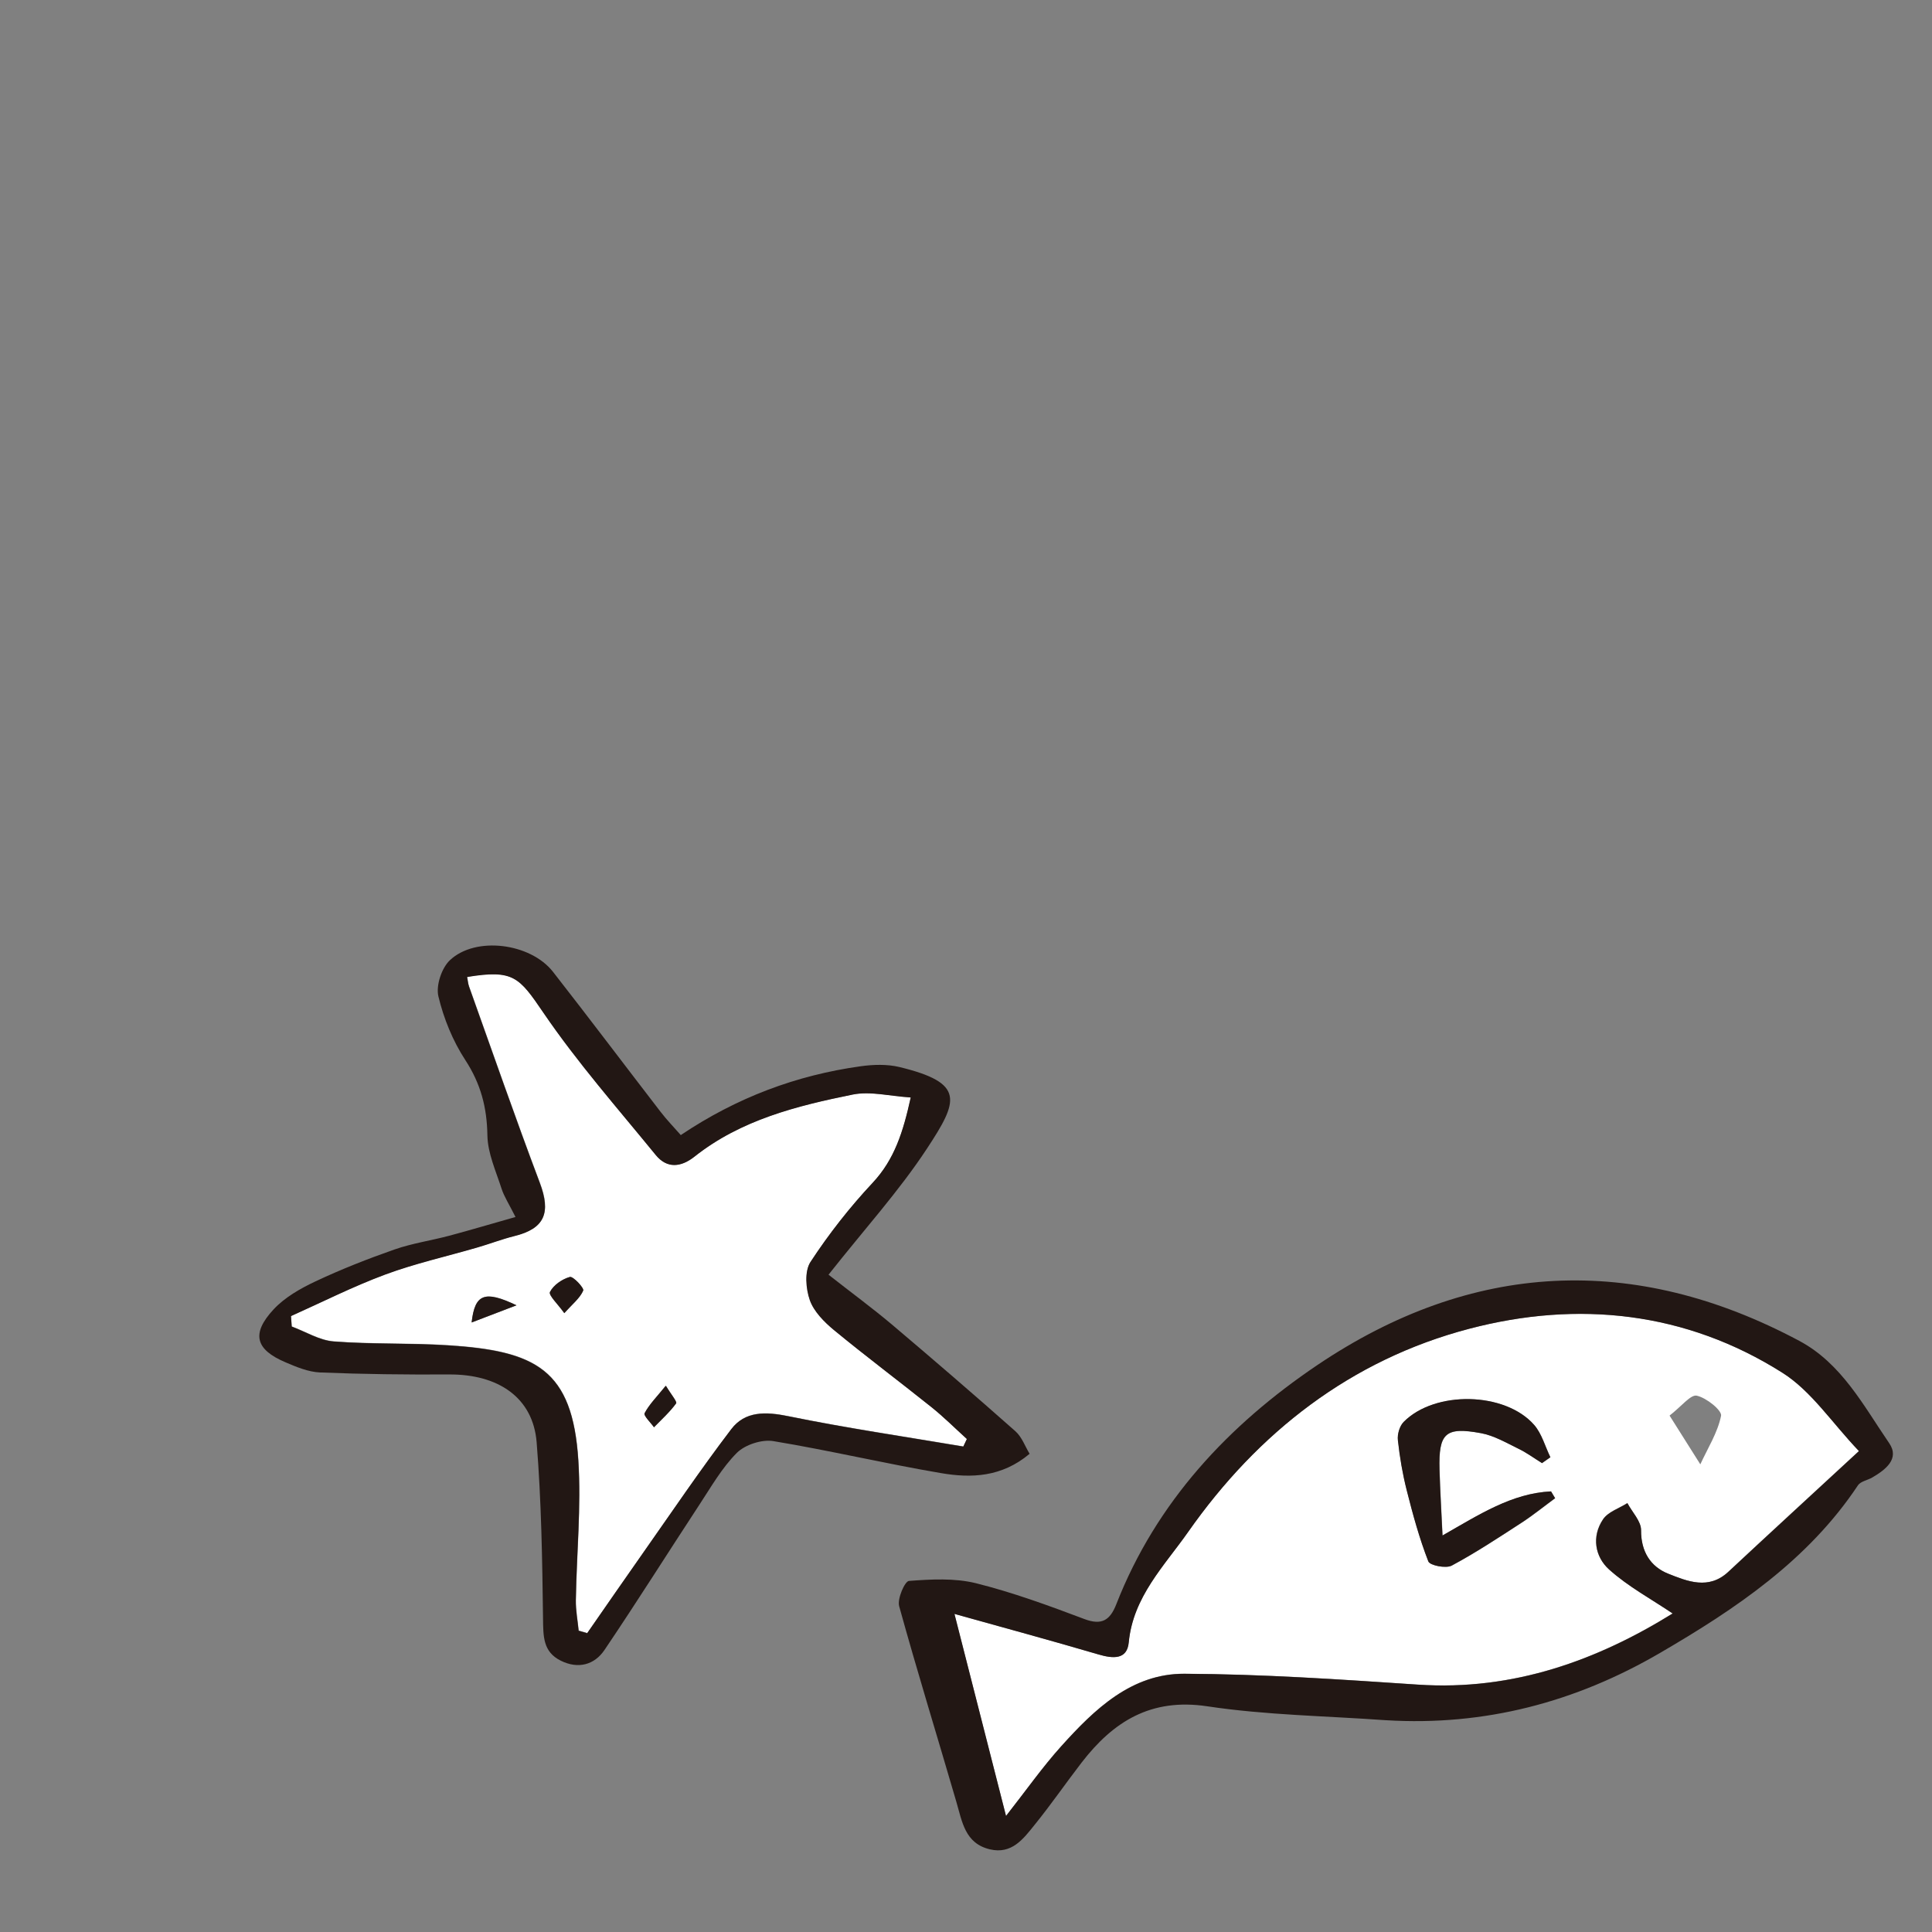
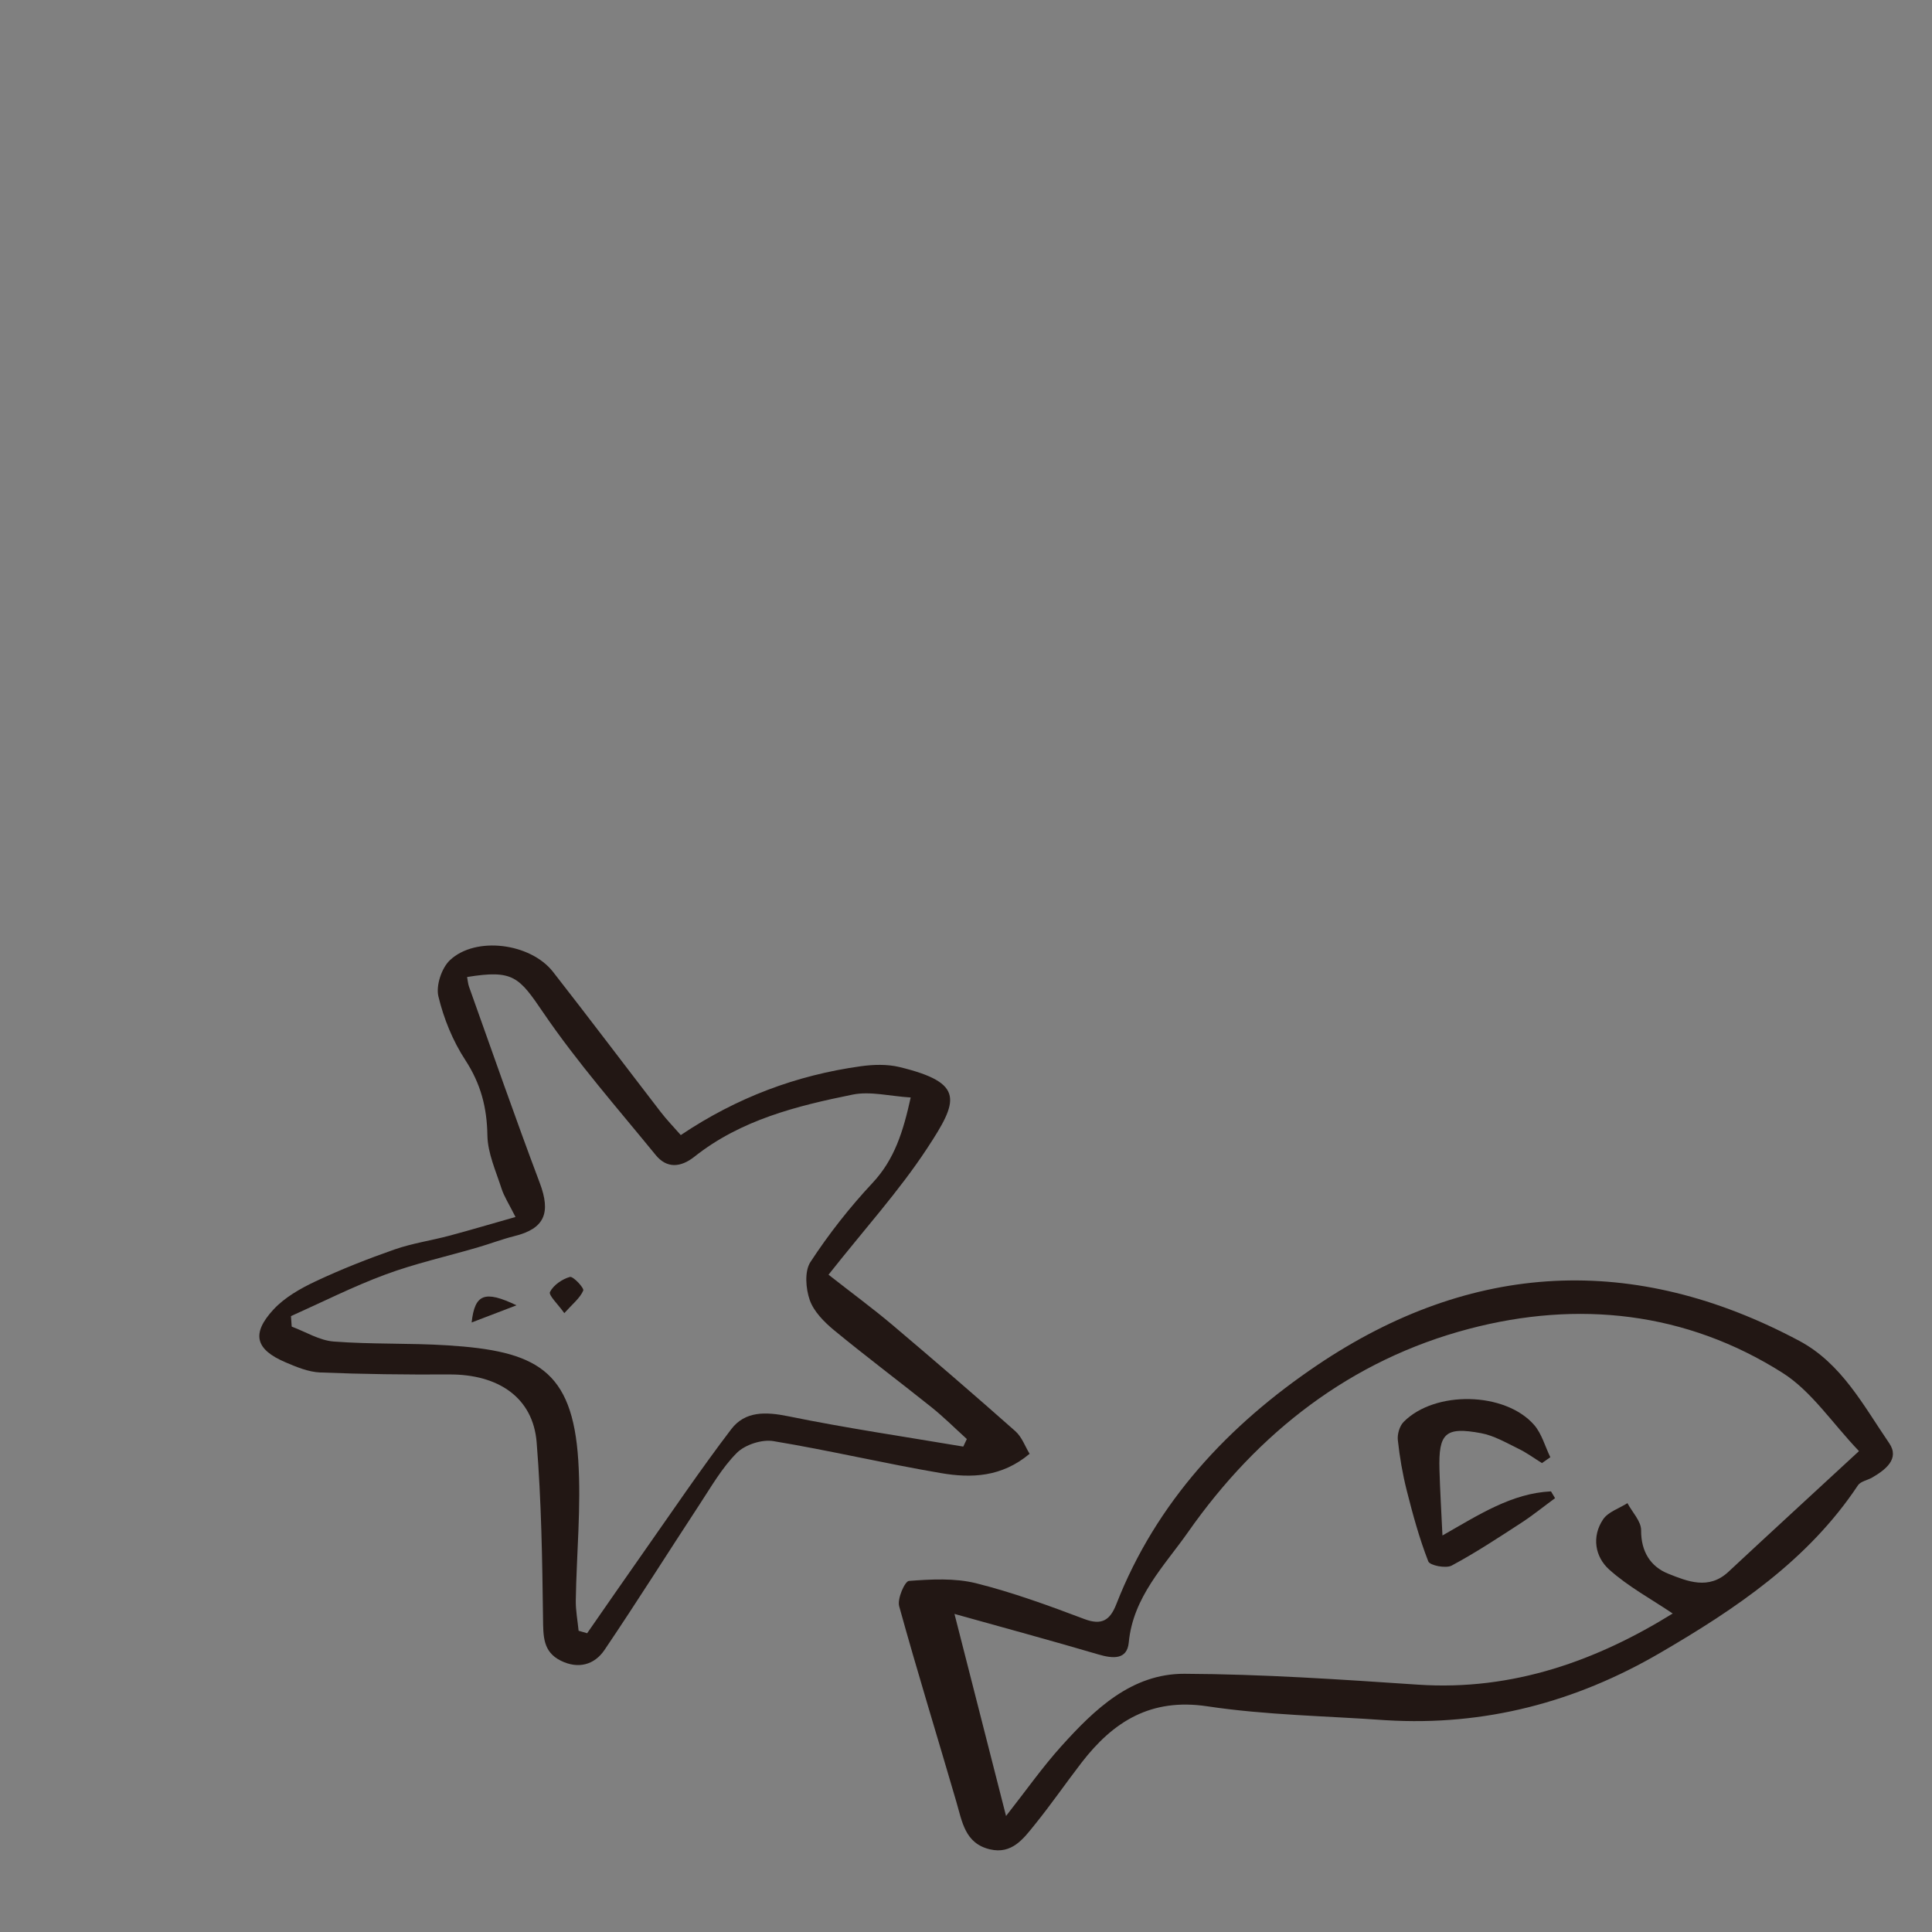
<svg xmlns="http://www.w3.org/2000/svg" id="_レイヤー_2" viewBox="0 0 233 233">
  <rect x="0" y="0" width="233" height="233" fill="#808080" stroke="none" />
  <defs>
    <style>.cls-1{fill:none;}.cls-2{fill:#fff;}.cls-3{fill:#221714;}</style>
  </defs>
  <g id="_レイヤー_9">
    <g>
      <g>
        <g>
-           <path class="cls-2" d="M224.17,175c-5.62,5.19-10.7,9.85-15.74,14.55-2.38,2.22-4.95,1.15-7.26,.23-2.11-.84-3.29-2.65-3.27-5.24,0-1.09-1.07-2.18-1.65-3.27-1,.63-2.33,1.05-2.93,1.95-1.41,2.08-.97,4.52,.72,6.05,2.3,2.07,5.11,3.58,7.67,5.31-9.01,5.59-19.16,9.36-30.73,8.58-9.38-.63-18.77-1.27-28.16-1.31-6.37-.03-10.83,4.28-14.83,8.73-2.28,2.53-4.25,5.34-6.67,8.42-2.18-8.54-4.19-16.44-6.22-24.37,5.83,1.63,11.62,3.2,17.37,4.89,1.74,.51,3.45,.66,3.65-1.45,.52-5.5,4.3-9.24,7.16-13.32,8.43-12.01,19.65-20.77,33.91-24.51,13.1-3.44,26.11-2.07,37.78,5.32,3.49,2.21,5.97,6.03,9.21,9.43m-38.19,1.46c.33-.23,.66-.47,1-.7-.64-1.31-1.03-2.83-1.95-3.89-3.51-4.02-11.98-4.18-15.75-.36-.49,.5-.77,1.48-.69,2.19,.22,2.03,.56,4.07,1.07,6.06,.73,2.89,1.53,5.79,2.6,8.56,.19,.49,2.13,.88,2.82,.51,2.91-1.56,5.67-3.39,8.45-5.19,1.39-.9,2.68-1.95,4.02-2.94-.16-.27-.33-.55-.49-.82-4.72,.23-8.62,2.76-13.09,5.32-.13-2.87-.29-5.41-.36-7.94-.13-4.4,.69-5.2,5.01-4.4,1.58,.29,3.07,1.17,4.54,1.89,.99,.48,1.89,1.15,2.82,1.73m15.36-5.75c1.45,2.31,2.58,4.09,3.71,5.88,.89-1.94,2.09-3.82,2.5-5.85,.13-.65-1.77-2.18-2.93-2.43-.74-.16-1.83,1.28-3.28,2.4" />
          <path class="cls-3" d="M167.14,207.46c-7.19-.52-14.44-.61-21.54-1.68-6.81-1.02-11.33,1.83-15.16,6.79-1.91,2.48-3.69,5.07-5.66,7.5-1.36,1.69-2.75,3.59-5.4,2.96-3.02-.72-3.34-3.34-4.05-5.75-2.29-7.86-4.71-15.68-6.89-23.57-.25-.89,.68-3.01,1.18-3.05,2.68-.2,5.51-.36,8.09,.28,4.44,1.11,8.78,2.7,13.07,4.32,2.12,.8,3.1,.11,3.84-1.77,4.82-12.35,13.57-21.66,24.25-28.86,18.58-12.52,38.17-13.56,58.11-2.93,5.12,2.73,7.75,7.81,10.86,12.35,1.29,1.88-.45,3.21-2.05,4.14-.57,.33-1.4,.46-1.72,.94-6.01,9.04-14.73,14.89-23.86,20.21-10.2,5.95-21.16,8.84-33.05,8.12m57.03-32.46c-3.25-3.4-5.72-7.22-9.21-9.43-11.67-7.39-24.68-8.76-37.78-5.32-14.26,3.74-25.48,12.49-33.91,24.51-2.86,4.08-6.64,7.82-7.16,13.32-.2,2.11-1.91,1.96-3.65,1.45-5.75-1.69-11.54-3.26-17.37-4.89,2.02,7.93,4.04,15.82,6.22,24.37,2.42-3.08,4.39-5.89,6.67-8.42,4.01-4.45,8.47-8.75,14.84-8.73,9.39,.04,18.78,.68,28.16,1.31,11.57,.78,21.71-2.99,30.73-8.58-2.56-1.73-5.37-3.24-7.67-5.31-1.69-1.52-2.13-3.96-.72-6.05,.61-.9,1.93-1.31,2.93-1.95,.58,1.09,1.66,2.19,1.65,3.27-.02,2.59,1.16,4.4,3.27,5.24,2.31,.92,4.89,1.99,7.26-.23,5.04-4.7,10.13-9.36,15.74-14.55" />
          <path class="cls-3" d="M185.98,176.46c-.94-.58-1.84-1.25-2.83-1.73-1.48-.72-2.97-1.6-4.54-1.89-4.32-.8-5.13,0-5.01,4.4,.07,2.54,.23,5.07,.36,7.94,4.47-2.55,8.37-5.09,13.09-5.32,.16,.27,.33,.55,.49,.82-1.34,.98-2.63,2.03-4.02,2.94-2.77,1.8-5.54,3.63-8.45,5.19-.7,.37-2.63-.01-2.82-.51-1.08-2.77-1.87-5.67-2.6-8.56-.5-1.98-.85-4.02-1.07-6.06-.08-.71,.21-1.7,.69-2.19,3.76-3.82,12.24-3.66,15.75,.36,.92,1.06,1.31,2.58,1.95,3.89-.33,.23-.66,.47-1,.7" />
        </g>
        <g>
-           <path class="cls-2" d="M35.1,158.7c3.78-1.69,7.49-3.58,11.37-5.02,3.6-1.33,7.39-2.18,11.09-3.25,1.5-.44,2.97-1.01,4.48-1.38,3.67-.91,4.44-2.81,3.07-6.43-2.96-7.84-5.7-15.76-8.53-23.66-.13-.36-.16-.77-.23-1.16,5.58-.9,6.26,0,9.2,4.31,4.09,6.01,8.93,11.51,13.54,17.16,1.36,1.67,3.04,1.5,4.69,.2,5.59-4.43,12.31-6.11,19.07-7.48,2.13-.43,4.47,.19,7,.35-.91,4.13-1.94,7.46-4.59,10.29-2.76,2.95-5.28,6.17-7.5,9.55-.73,1.11-.56,3.21-.08,4.6,.48,1.38,1.72,2.64,2.91,3.61,3.85,3.17,7.86,6.17,11.75,9.29,1.49,1.2,2.86,2.56,4.28,3.85-.14,.3-.29,.61-.43,.91-7.05-1.19-14.12-2.23-21.12-3.66-2.72-.56-5.19-.63-6.86,1.56-3.72,4.88-7.16,9.97-10.69,14.99-2.25,3.19-4.46,6.41-6.69,9.61-.34-.1-.69-.2-1.03-.3-.12-1.22-.36-2.45-.34-3.67,.09-5.62,.66-11.27,.3-16.87-.7-10.97-5.13-13.21-15.77-13.88-4.57-.29-9.17-.1-13.73-.46-1.73-.13-3.38-1.17-5.07-1.8-.03-.42-.06-.84-.09-1.26m32.95-.33c.99-1.11,1.89-1.81,2.28-2.72,.13-.3-1.22-1.75-1.61-1.65-.93,.25-1.98,.98-2.4,1.81-.2,.39,.95,1.46,1.73,2.56m12.25,8.74c-1.1,1.35-2,2.25-2.56,3.32-.15,.29,.73,1.12,1.13,1.7,.91-.94,1.9-1.83,2.67-2.88,.15-.2-.59-1.05-1.24-2.14m-18.01-9.69c-3.85-1.85-5.03-1.37-5.41,2.07,2.01-.77,3.71-1.42,5.41-2.07" />
          <path class="cls-3" d="M82.12,136.88c6.72-4.51,13.91-7.21,21.69-8.29,1.52-.21,3.17-.26,4.64,.09,7.98,1.93,7.14,4.07,3.33,9.86-3.36,5.11-7.52,9.69-11.86,15.19,2.75,2.16,5.27,4.01,7.66,6.02,5,4.23,9.97,8.51,14.87,12.85,.79,.7,1.18,1.84,1.72,2.73-3.37,2.83-7.05,2.95-10.67,2.33-6.77-1.15-13.46-2.74-20.23-3.86-1.39-.23-3.41,.43-4.4,1.41-1.81,1.81-3.12,4.13-4.55,6.3-3.82,5.82-7.52,11.71-11.42,17.48-1.22,1.8-3.17,2.33-5.27,1.29-2.16-1.07-2.11-2.95-2.14-5.07-.09-7.09-.2-14.2-.77-21.26-.43-5.37-4.58-8.23-10.58-8.19-5.18,.03-10.36-.03-15.54-.24-1.41-.06-2.85-.66-4.18-1.23-3.61-1.54-4.14-3.44-1.44-6.36,1.35-1.46,3.25-2.54,5.08-3.4,3.1-1.46,6.31-2.72,9.54-3.85,2.13-.74,4.4-1.07,6.58-1.65,2.55-.68,5.09-1.44,7.99-2.26-.8-1.59-1.37-2.46-1.68-3.41-.68-2.12-1.67-4.27-1.71-6.43-.05-3.36-.8-6.23-2.66-9.08-1.51-2.31-2.61-5.01-3.25-7.69-.31-1.3,.39-3.42,1.39-4.36,3.1-2.92,9.71-2.07,12.43,1.4,4.37,5.59,8.64,11.26,12.97,16.88,.75,.98,1.62,1.87,2.45,2.82m-47.02,21.83c.03,.42,.06,.84,.09,1.26,1.69,.63,3.34,1.67,5.07,1.8,4.56,.35,9.16,.17,13.72,.46,10.65,.67,15.07,2.91,15.77,13.88,.36,5.59-.21,11.24-.3,16.87-.02,1.22,.22,2.45,.34,3.67,.34,.1,.69,.2,1.03,.3,2.23-3.2,4.44-6.42,6.69-9.61,3.53-5.02,6.97-10.12,10.69-15,1.67-2.19,4.15-2.11,6.86-1.56,7,1.43,14.07,2.47,21.12,3.66,.14-.3,.29-.61,.43-.91-1.42-1.29-2.78-2.65-4.28-3.85-3.9-3.12-7.9-6.12-11.75-9.29-1.18-.98-2.42-2.23-2.91-3.61-.49-1.39-.65-3.49,.08-4.6,2.21-3.38,4.74-6.6,7.5-9.55,2.64-2.83,3.68-6.16,4.59-10.29-2.53-.16-4.87-.78-7-.35-6.76,1.37-13.48,3.05-19.07,7.48-1.65,1.31-3.33,1.47-4.69-.2-4.61-5.65-9.45-11.15-13.54-17.15-2.94-4.32-3.62-5.22-9.2-4.31,.08,.39,.1,.79,.23,1.16,2.82,7.89,5.57,15.81,8.53,23.66,1.37,3.63,.6,5.53-3.07,6.43-1.52,.38-2.98,.95-4.48,1.38-3.7,1.08-7.48,1.92-11.09,3.26-3.88,1.44-7.59,3.32-11.37,5.01" />
          <path class="cls-3" d="M68.06,158.37c-.78-1.1-1.93-2.17-1.73-2.56,.42-.83,1.47-1.55,2.4-1.81,.39-.11,1.74,1.34,1.61,1.64-.39,.91-1.28,1.61-2.28,2.72" />
-           <path class="cls-3" d="M80.3,167.11c.65,1.09,1.39,1.94,1.24,2.14-.76,1.05-1.76,1.94-2.67,2.88-.41-.58-1.29-1.41-1.13-1.7,.56-1.07,1.47-1.96,2.56-3.32" />
          <path class="cls-3" d="M62.29,157.42c-1.7,.65-3.39,1.3-5.41,2.07,.38-3.43,1.56-3.91,5.41-2.07" />
        </g>
      </g>
-       <rect class="cls-1" width="233" height="233" />
    </g>
  </g>
</svg>